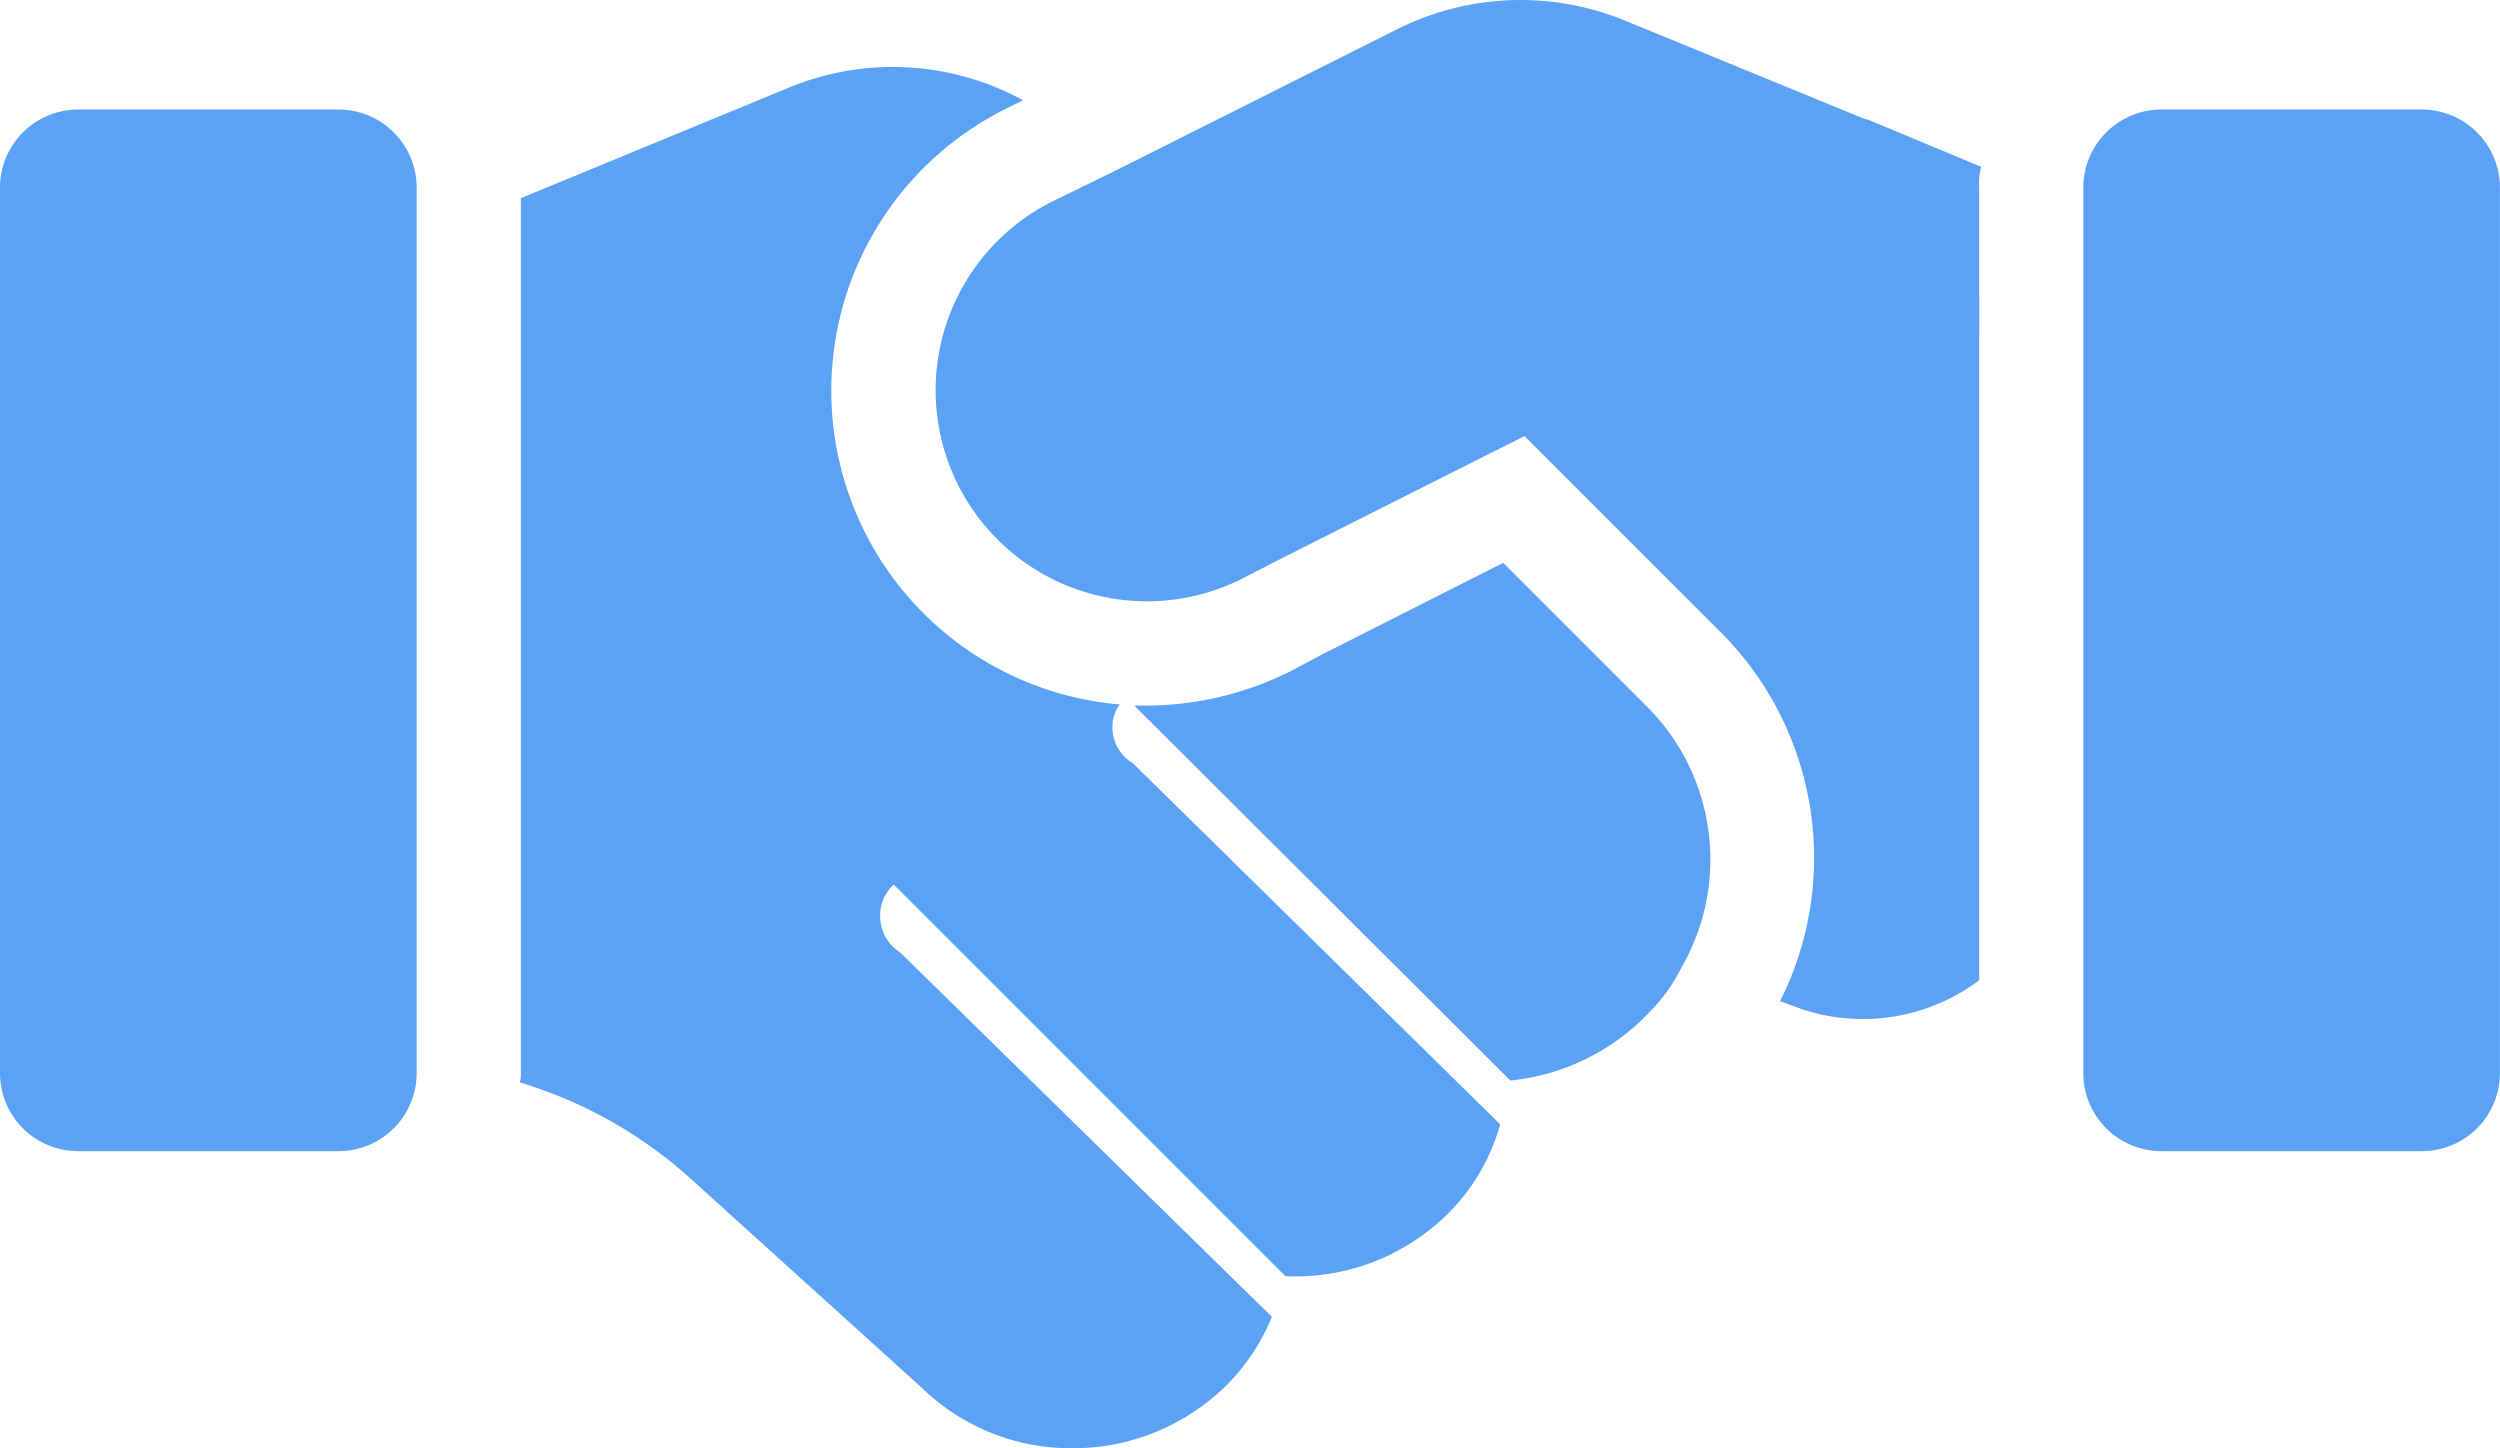
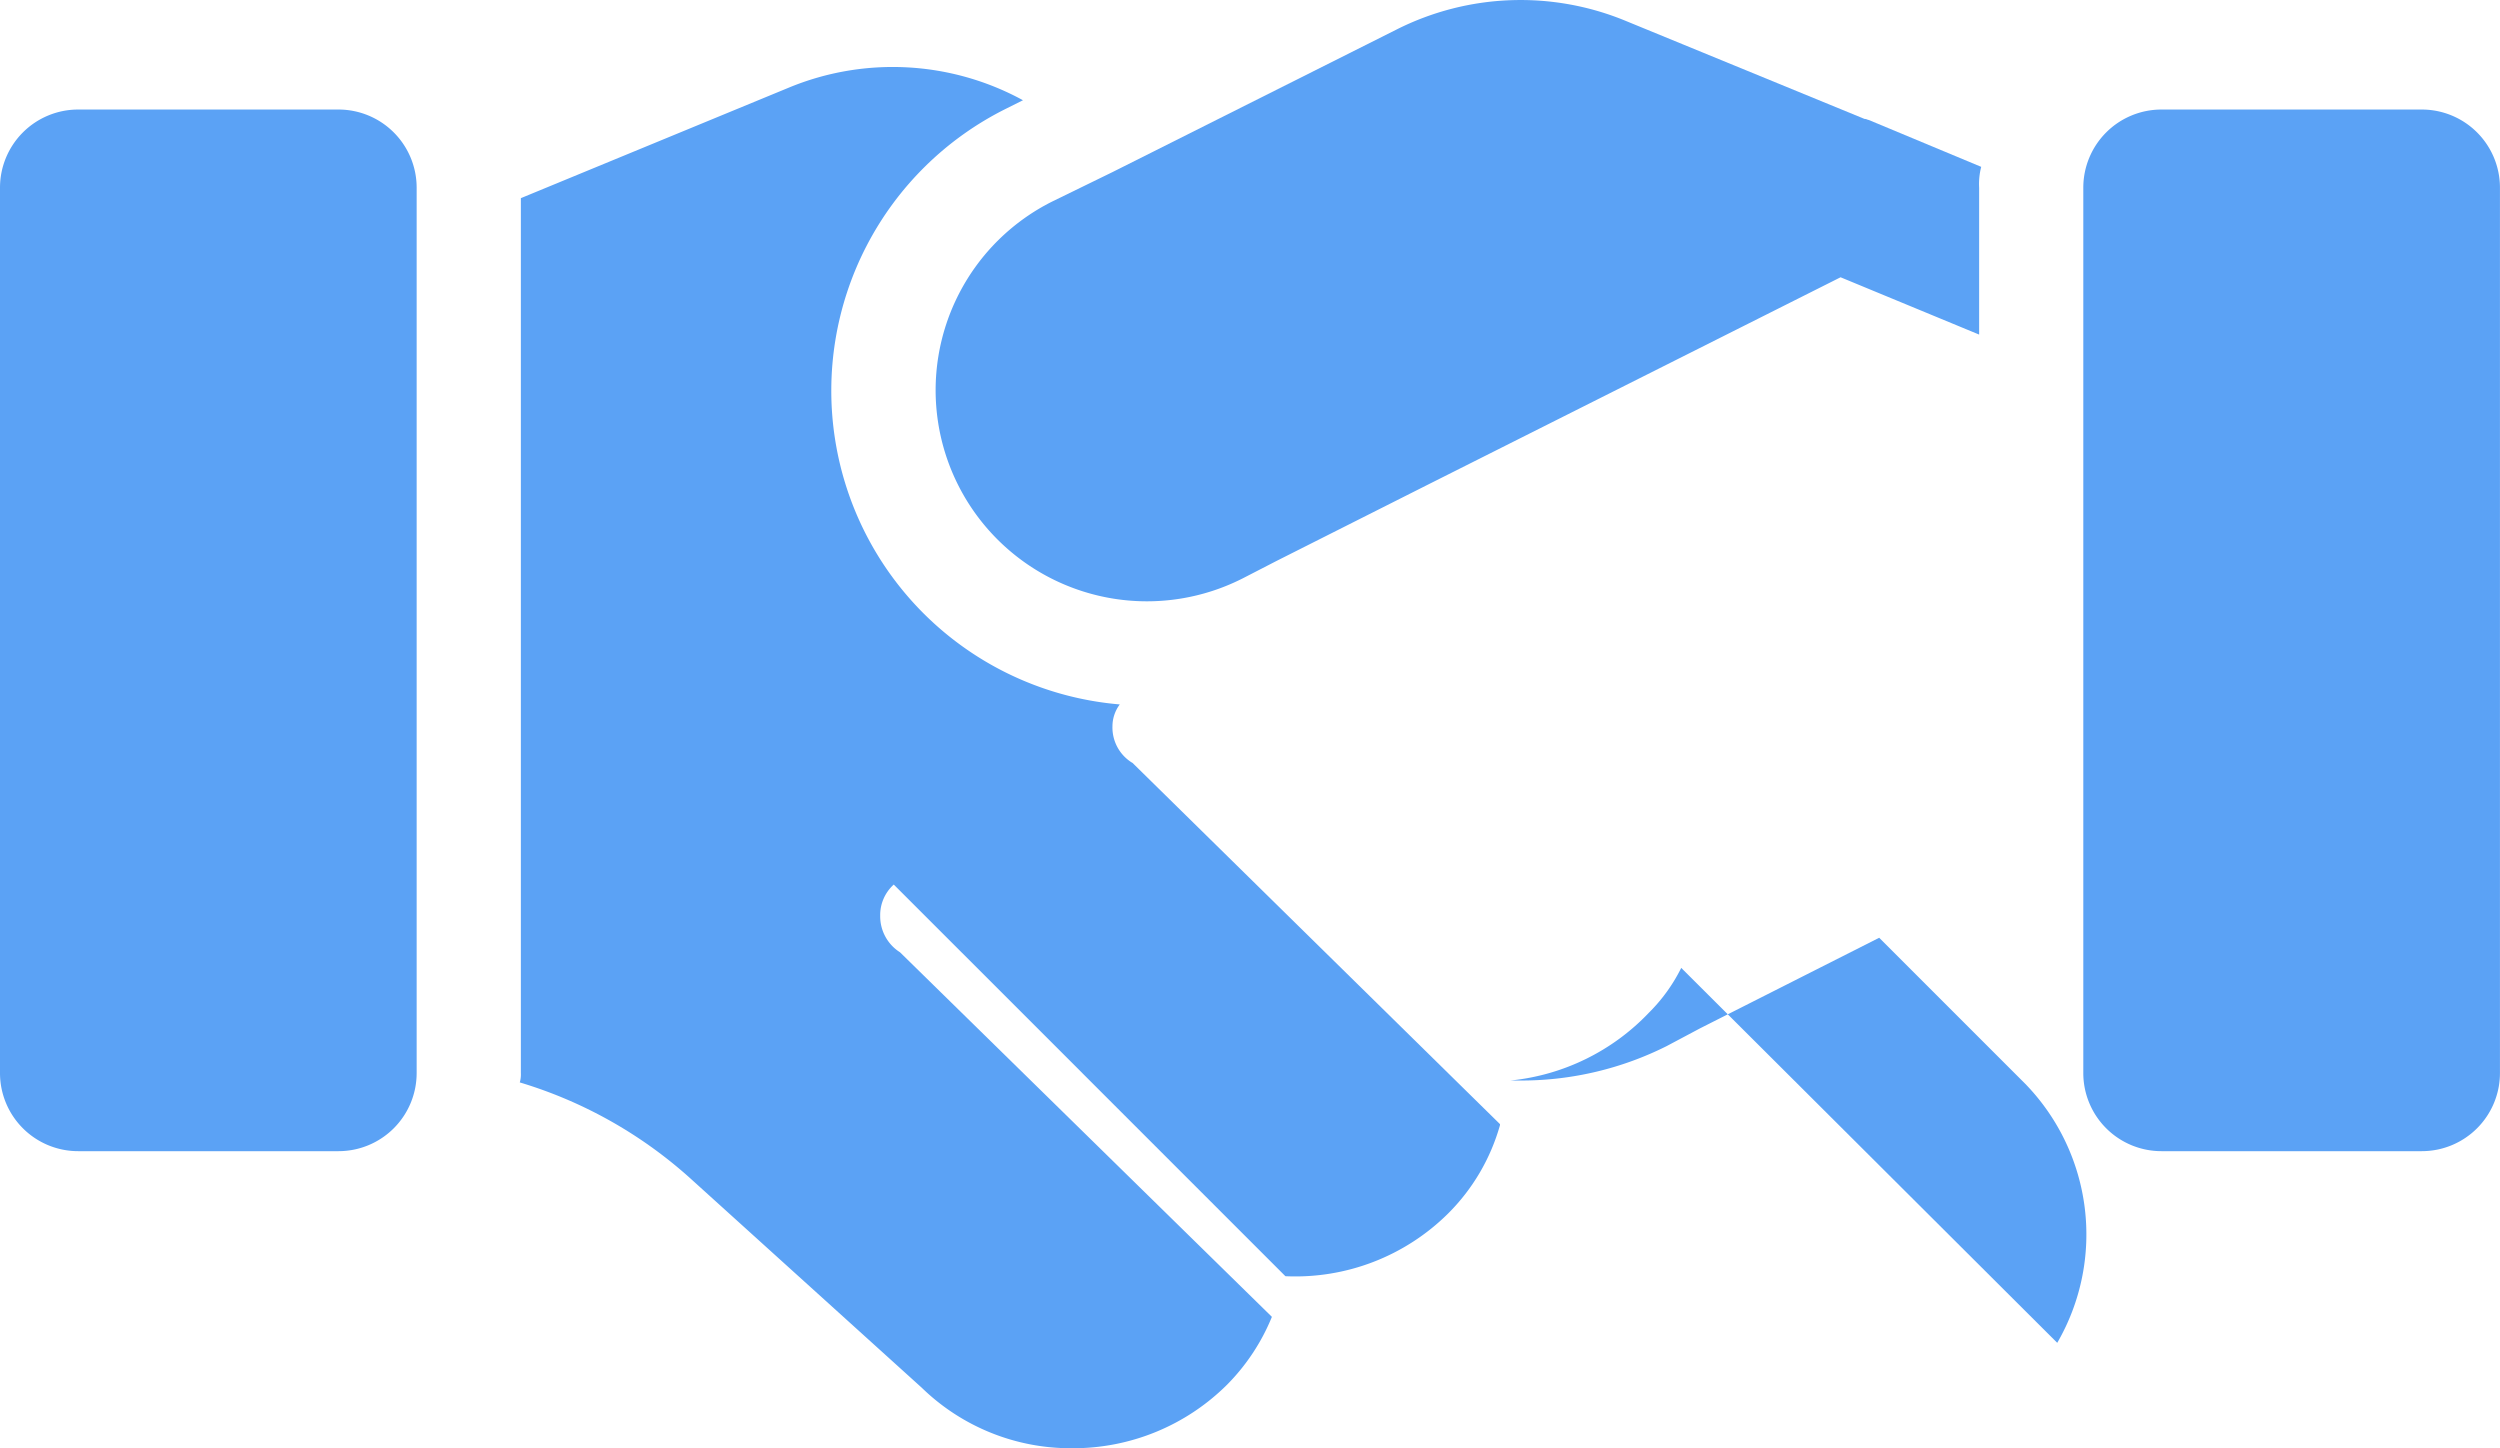
<svg xmlns="http://www.w3.org/2000/svg" width="51.602" height="29.889">
  <g fill="#5ba2f5">
-     <path data-name="Path 95475" d="M40.851 6.11v14.125a4 4 0 0 1-3.7.581l-.409-.151a6.586 6.586 0 0 0-1.2-7.59L28.295 5.83l5.762-2.021z" />
    <path data-name="Path 95476" d="M23.371 15.742l7.59 7.461v.021a4.172 4.172 0 0 1-1.075 1.828 4.477 4.477 0 0 1-3.354 1.29l-8.084-8.084a.848.848 0 0 0-.28.645.878.878 0 0 0 .409.753l7.676 7.525a4.282 4.282 0 0 1-.925 1.4 4.505 4.505 0 0 1-3.2 1.312 4.411 4.411 0 0 1-3.1-1.247l-4.73-4.279a9.218 9.218 0 0 0-3.569-2.025.6.6 0 0 0 .022-.194V4.09l5.526-2.279a5.608 5.608 0 0 1 4.838.258l-.344.172a6.5 6.5 0 0 0-1.7 10.428 6.505 6.505 0 0 0 4.042 1.871.757.757 0 0 0-.151.452.853.853 0 0 0 .409.753z" />
-     <path data-name="Path 95477" d="M34.702 19.978a3.489 3.489 0 0 1-.667.925 4.574 4.574 0 0 1-2.86 1.4l-7.761-7.739h.258a6.7 6.7 0 0 0 2.967-.71l.688-.366 3.7-1.871 2.989 2.989.022.022a4.461 4.461 0 0 1 .664 5.35z" />
+     <path data-name="Path 95477" d="M34.702 19.978a3.489 3.489 0 0 1-.667.925 4.574 4.574 0 0 1-2.86 1.4h.258a6.7 6.7 0 0 0 2.967-.71l.688-.366 3.7-1.871 2.989 2.989.022.022a4.461 4.461 0 0 1 .664 5.35z" />
    <path data-name="Path 95478" d="M6.988 23.761H1.613A1.613 1.613 0 0 1 0 22.149V3.874a1.613 1.613 0 0 1 1.613-1.613h5.375A1.613 1.613 0 0 1 8.6 3.874v18.275a1.613 1.613 0 0 1-1.612 1.612z" />
    <path data-name="Path 95479" d="M49.989 23.761h-5.375a1.613 1.613 0 0 1-1.613-1.612V3.874a1.613 1.613 0 0 1 1.613-1.613h5.375a1.613 1.613 0 0 1 1.612 1.613v18.275a1.613 1.613 0 0 1-1.612 1.612z" />
    <path data-name="Path 95480" d="M38.572 2.476c-.022 0-.043-.021-.086-.021L33.563.434a5.683 5.683 0 0 0-4.73.172l-5.87 2.946-1.229.6a4.355 4.355 0 0 0-1.14 6.988 4.365 4.365 0 0 0 5.053.8l.71-.366 3.077-1.551 8.557-4.3 2.86 1.183V3.874a1.393 1.393 0 0 1 .043-.43z" />
  </g>
</svg>